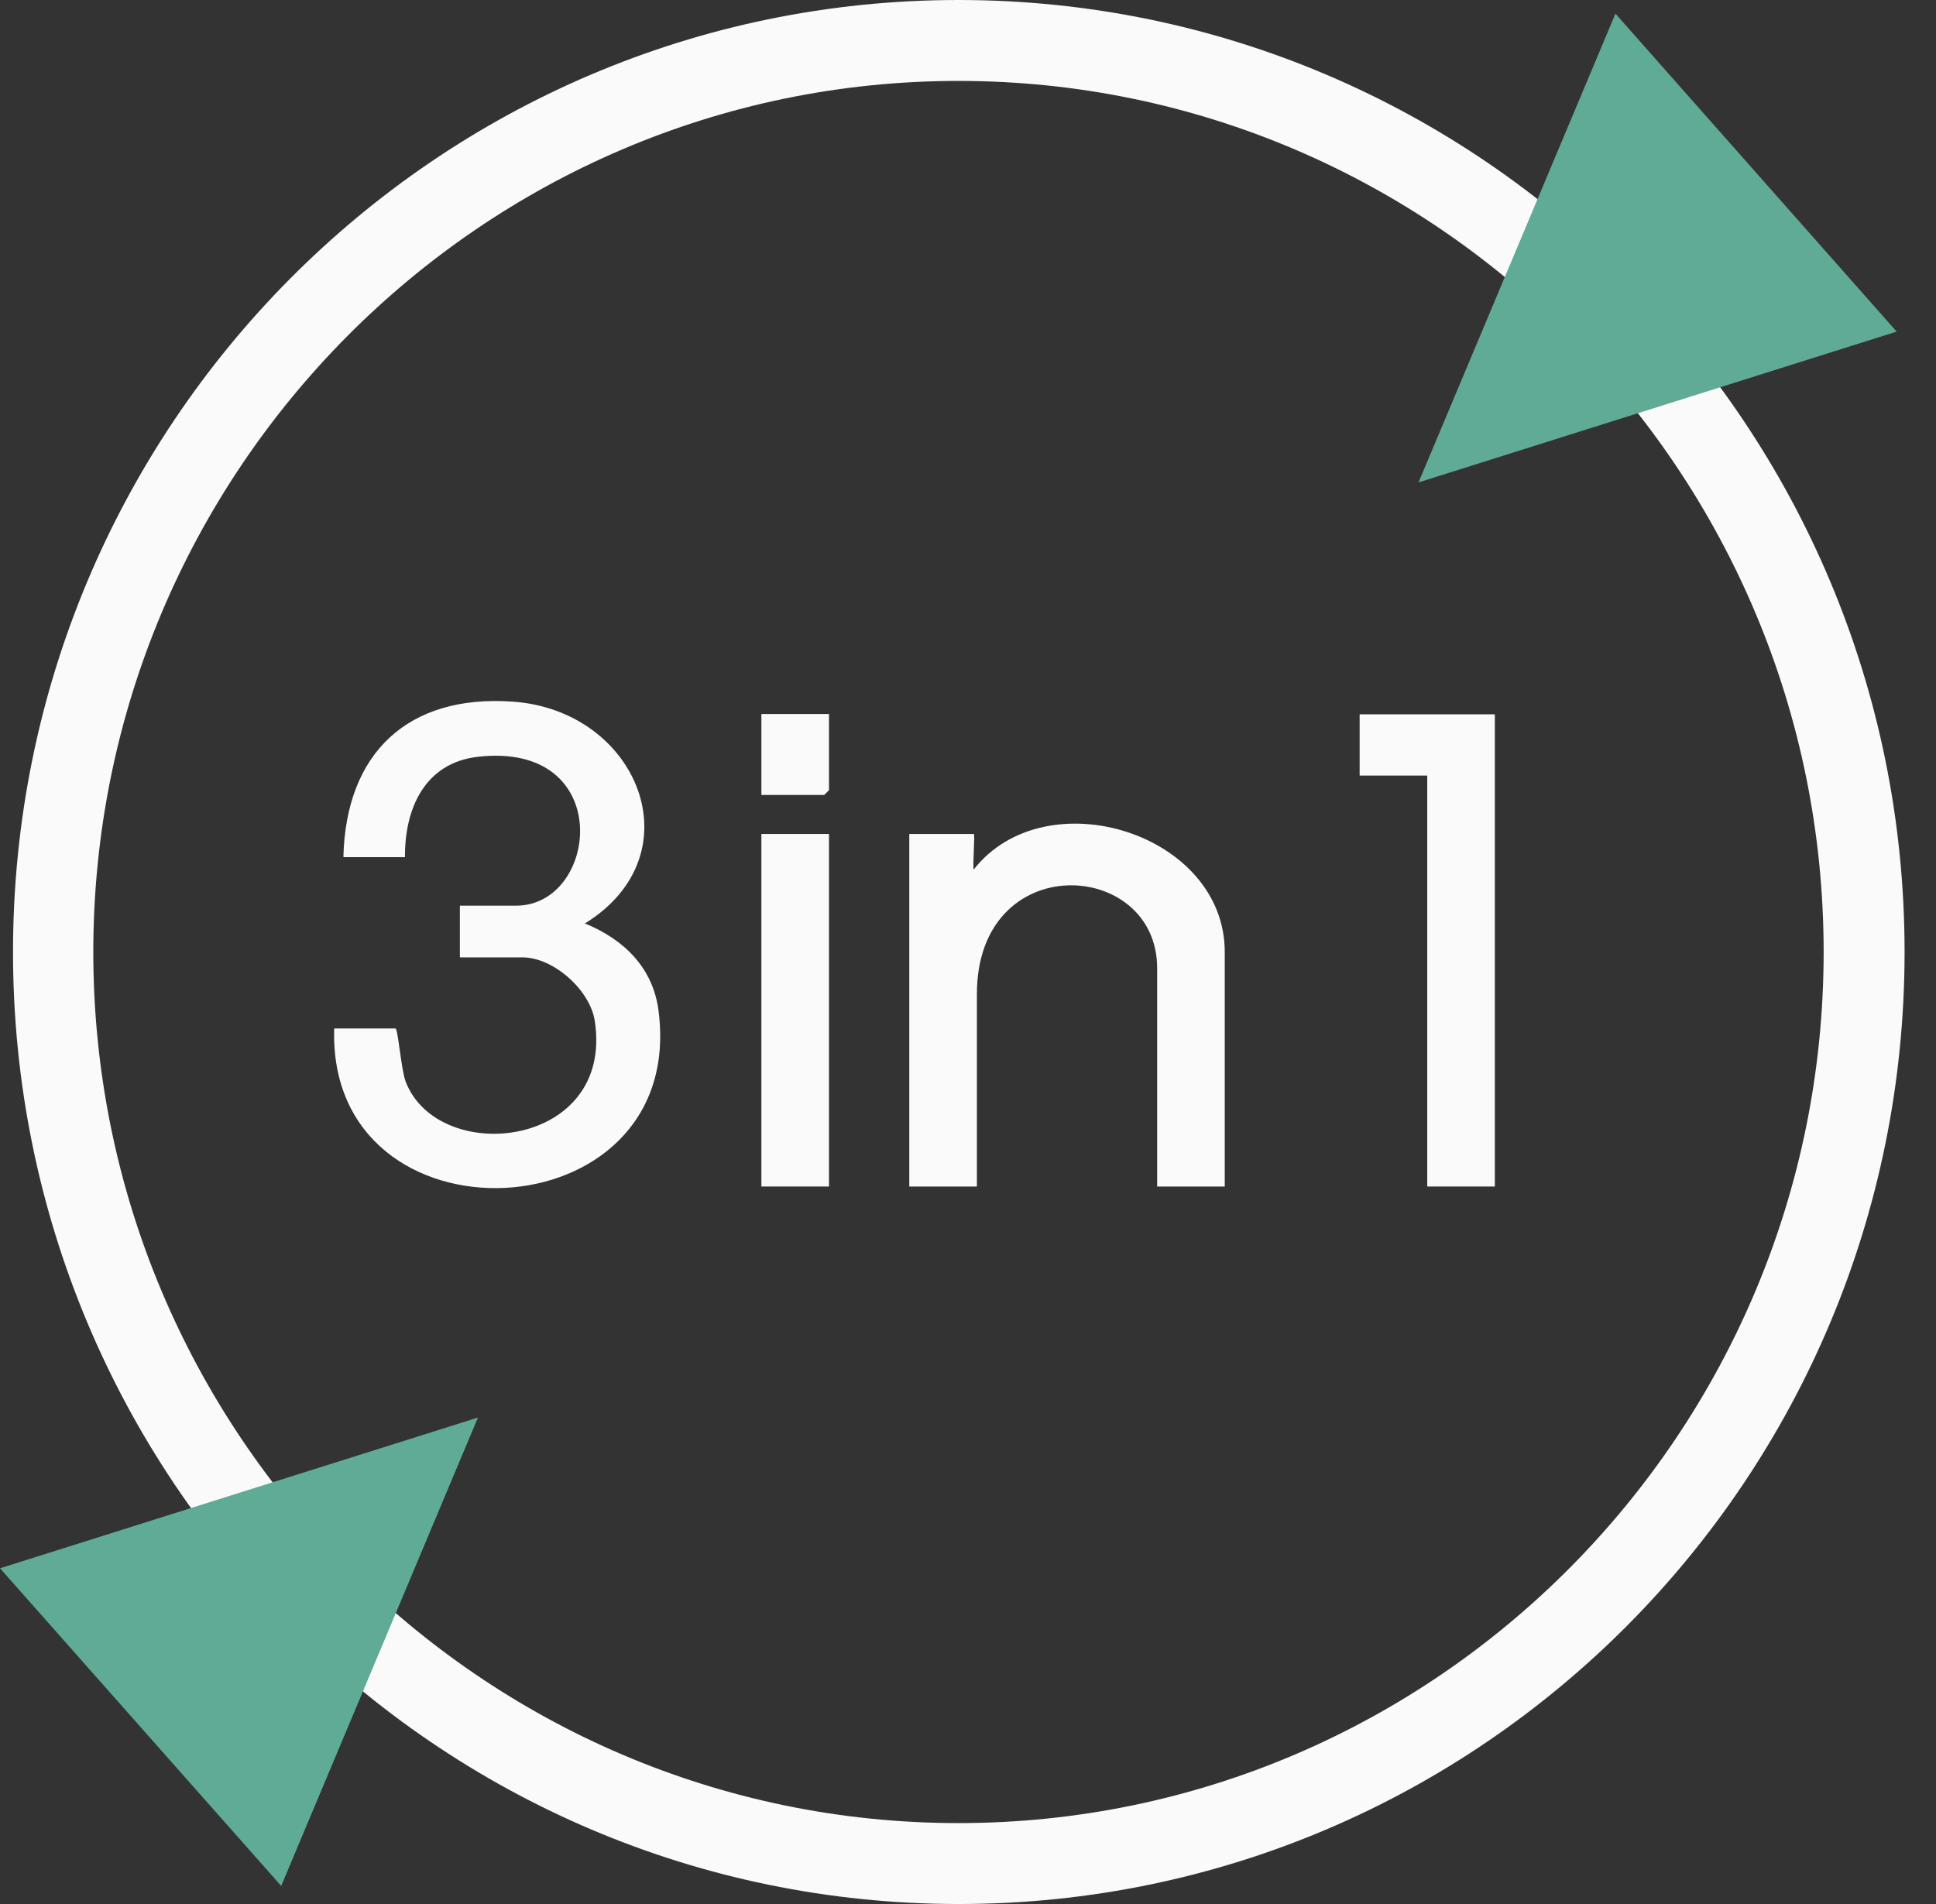
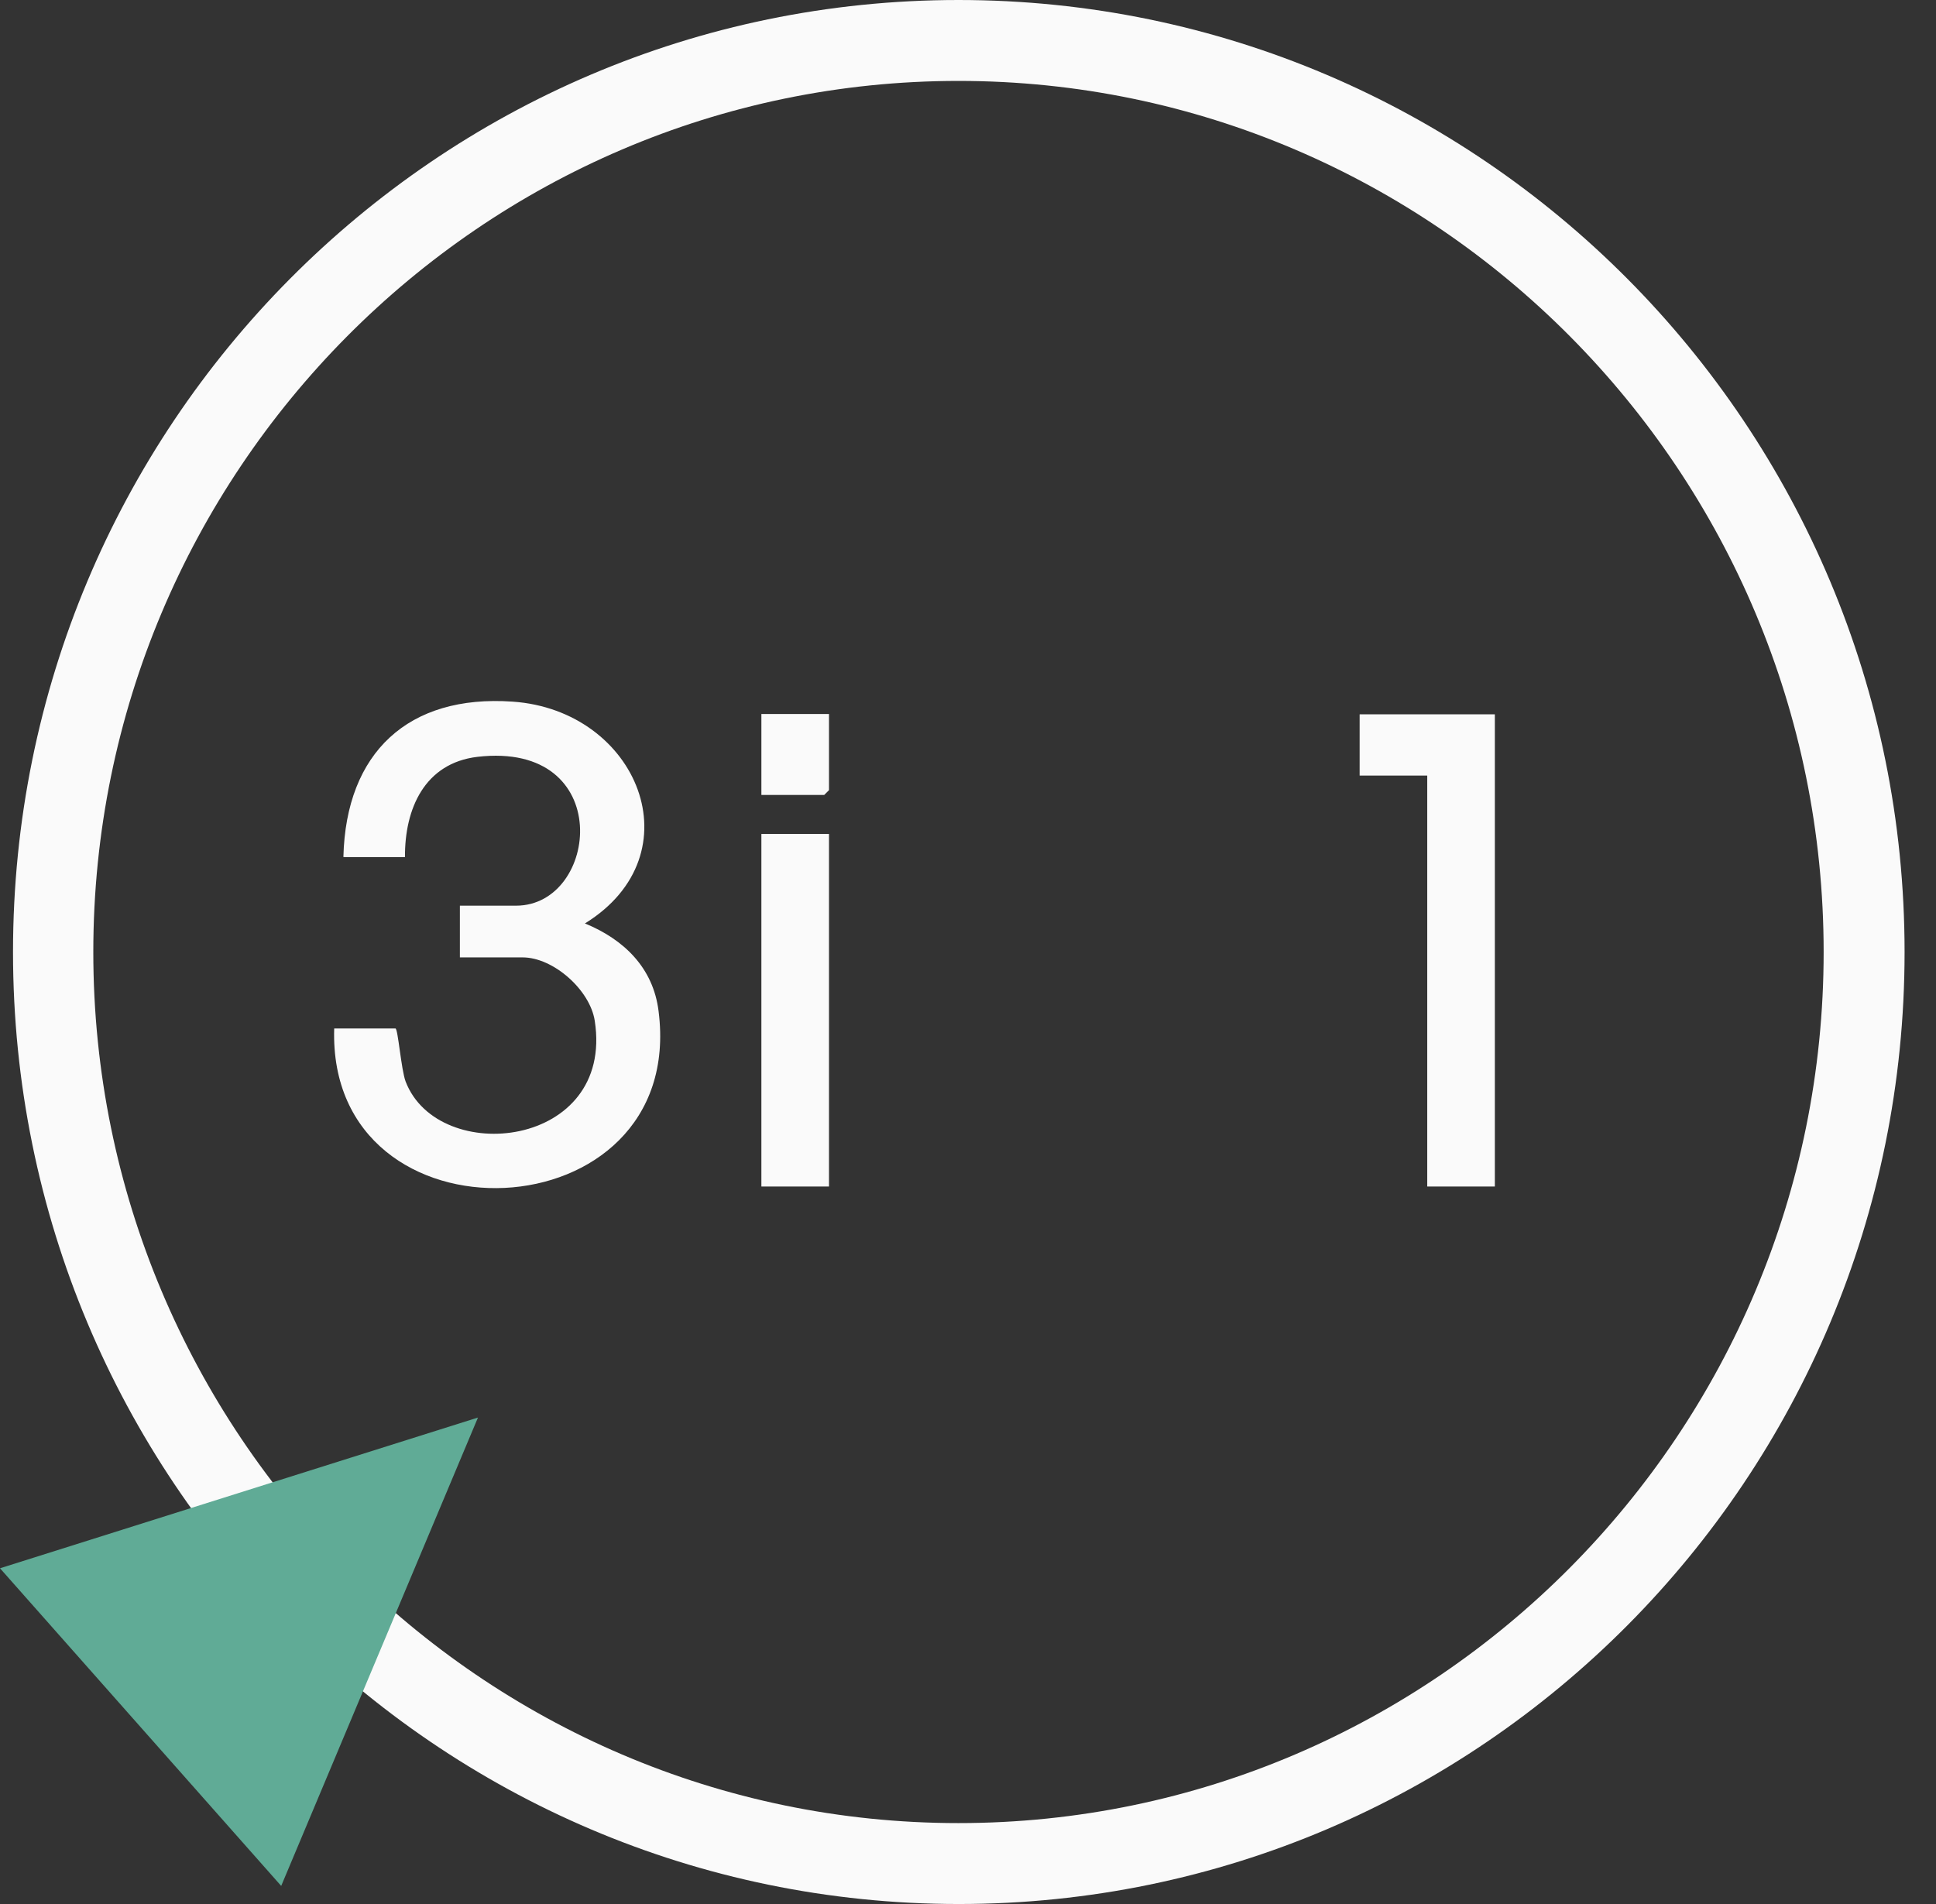
<svg xmlns="http://www.w3.org/2000/svg" width="61" height="60" viewBox="0 0 61 60" fill="none">
  <rect x="0" y="0" width="61" height="60" fill="#333333" stroke="none" />
  <path d="M10.82 27C10.9 23.72 12.86 21.88 16.15 22.11C20.1 22.38 21.96 26.92 18.43 29.1C19.65 29.6 20.58 30.49 20.75 31.86C21.66 38.96 10.31 39.44 10.53 32.41H12.46C12.54 32.41 12.64 33.71 12.78 34.08C13.81 36.77 19.36 36.19 18.74 32.17C18.59 31.19 17.43 30.17 16.47 30.17H14.49V28.54H16.26C18.88 28.54 19.41 23.34 15.04 23.85C13.38 24.05 12.75 25.48 12.76 27.01H10.83L10.82 27Z" fill="#FAFAFA" />
-   <path d="M38.59 37.39H36.46V30.51C36.46 27.06 30.78 26.73 30.78 31.33V37.39H28.65V26.28H30.68C30.73 26.28 30.64 27.27 30.68 27.4C32.95 24.51 38.59 26.25 38.59 30V37.39Z" fill="#FAFAFA" />
  <path d="M47.1 22.51V37.39H44.97V24.44H42.84V22.51H47.1Z" fill="#FAFAFA" />
  <path d="M26.12 26.28H23.99V37.39H26.12V26.28Z" fill="#FAFAFA" />
  <path d="M26.12 24.9L25.97 25.05H23.99V22.5H26.12V24.9Z" fill="#FAFAFA" />
  <path d="M30.2 2.55C45.23 2.55 57.46 14.86 57.46 30C57.46 45.14 45.23 57.45 30.2 57.45C15.17 57.45 2.94 45.13 2.94 30C2.94 14.87 15.17 2.55 30.2 2.55ZM30.2 0C13.75 0 0.41 13.43 0.41 30C0.41 46.57 13.75 60 30.21 60C46.67 60 60.01 46.57 60.01 30C60.01 13.43 46.66 0 30.2 0Z" fill="#FAFAFA" />
-   <path d="M44.7 15.2L59.76 10.45L50.9 0.43L44.7 15.19V15.2Z" fill="#60AB96" />
  <path d="M15.06 44.67L0 49.42L8.86 59.43L15.06 44.67Z" fill="#60AB96" />
</svg>